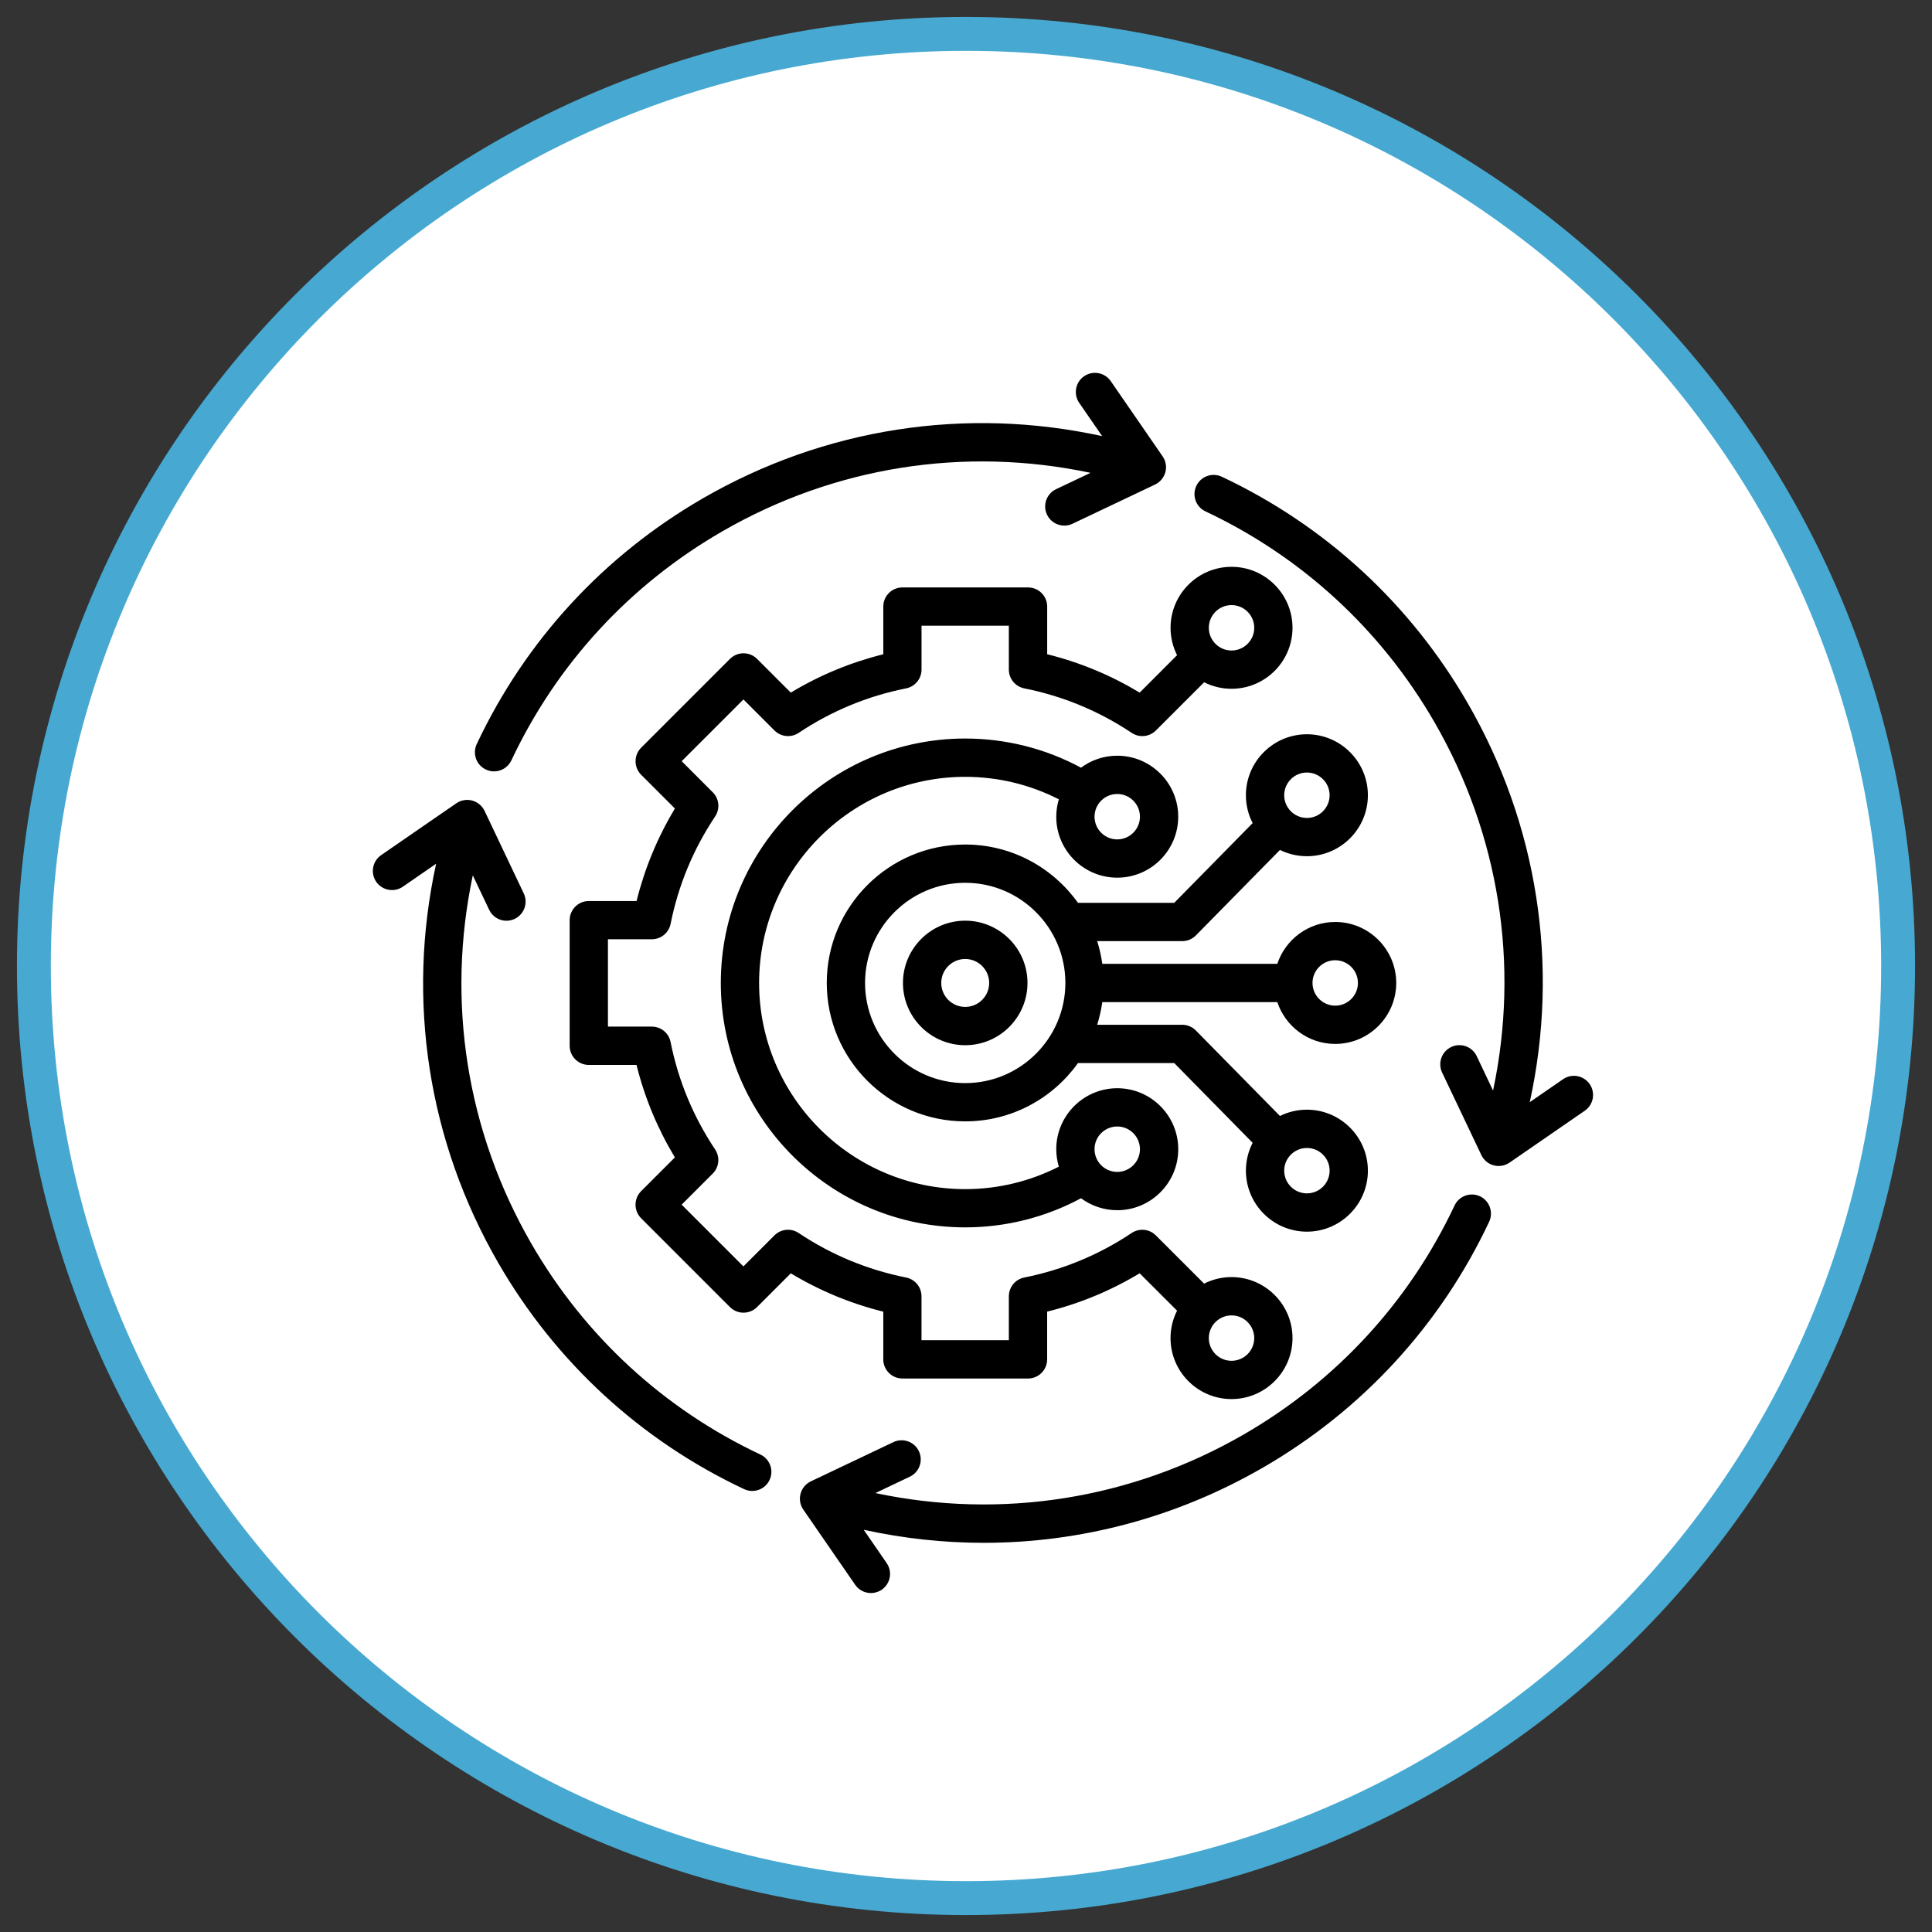
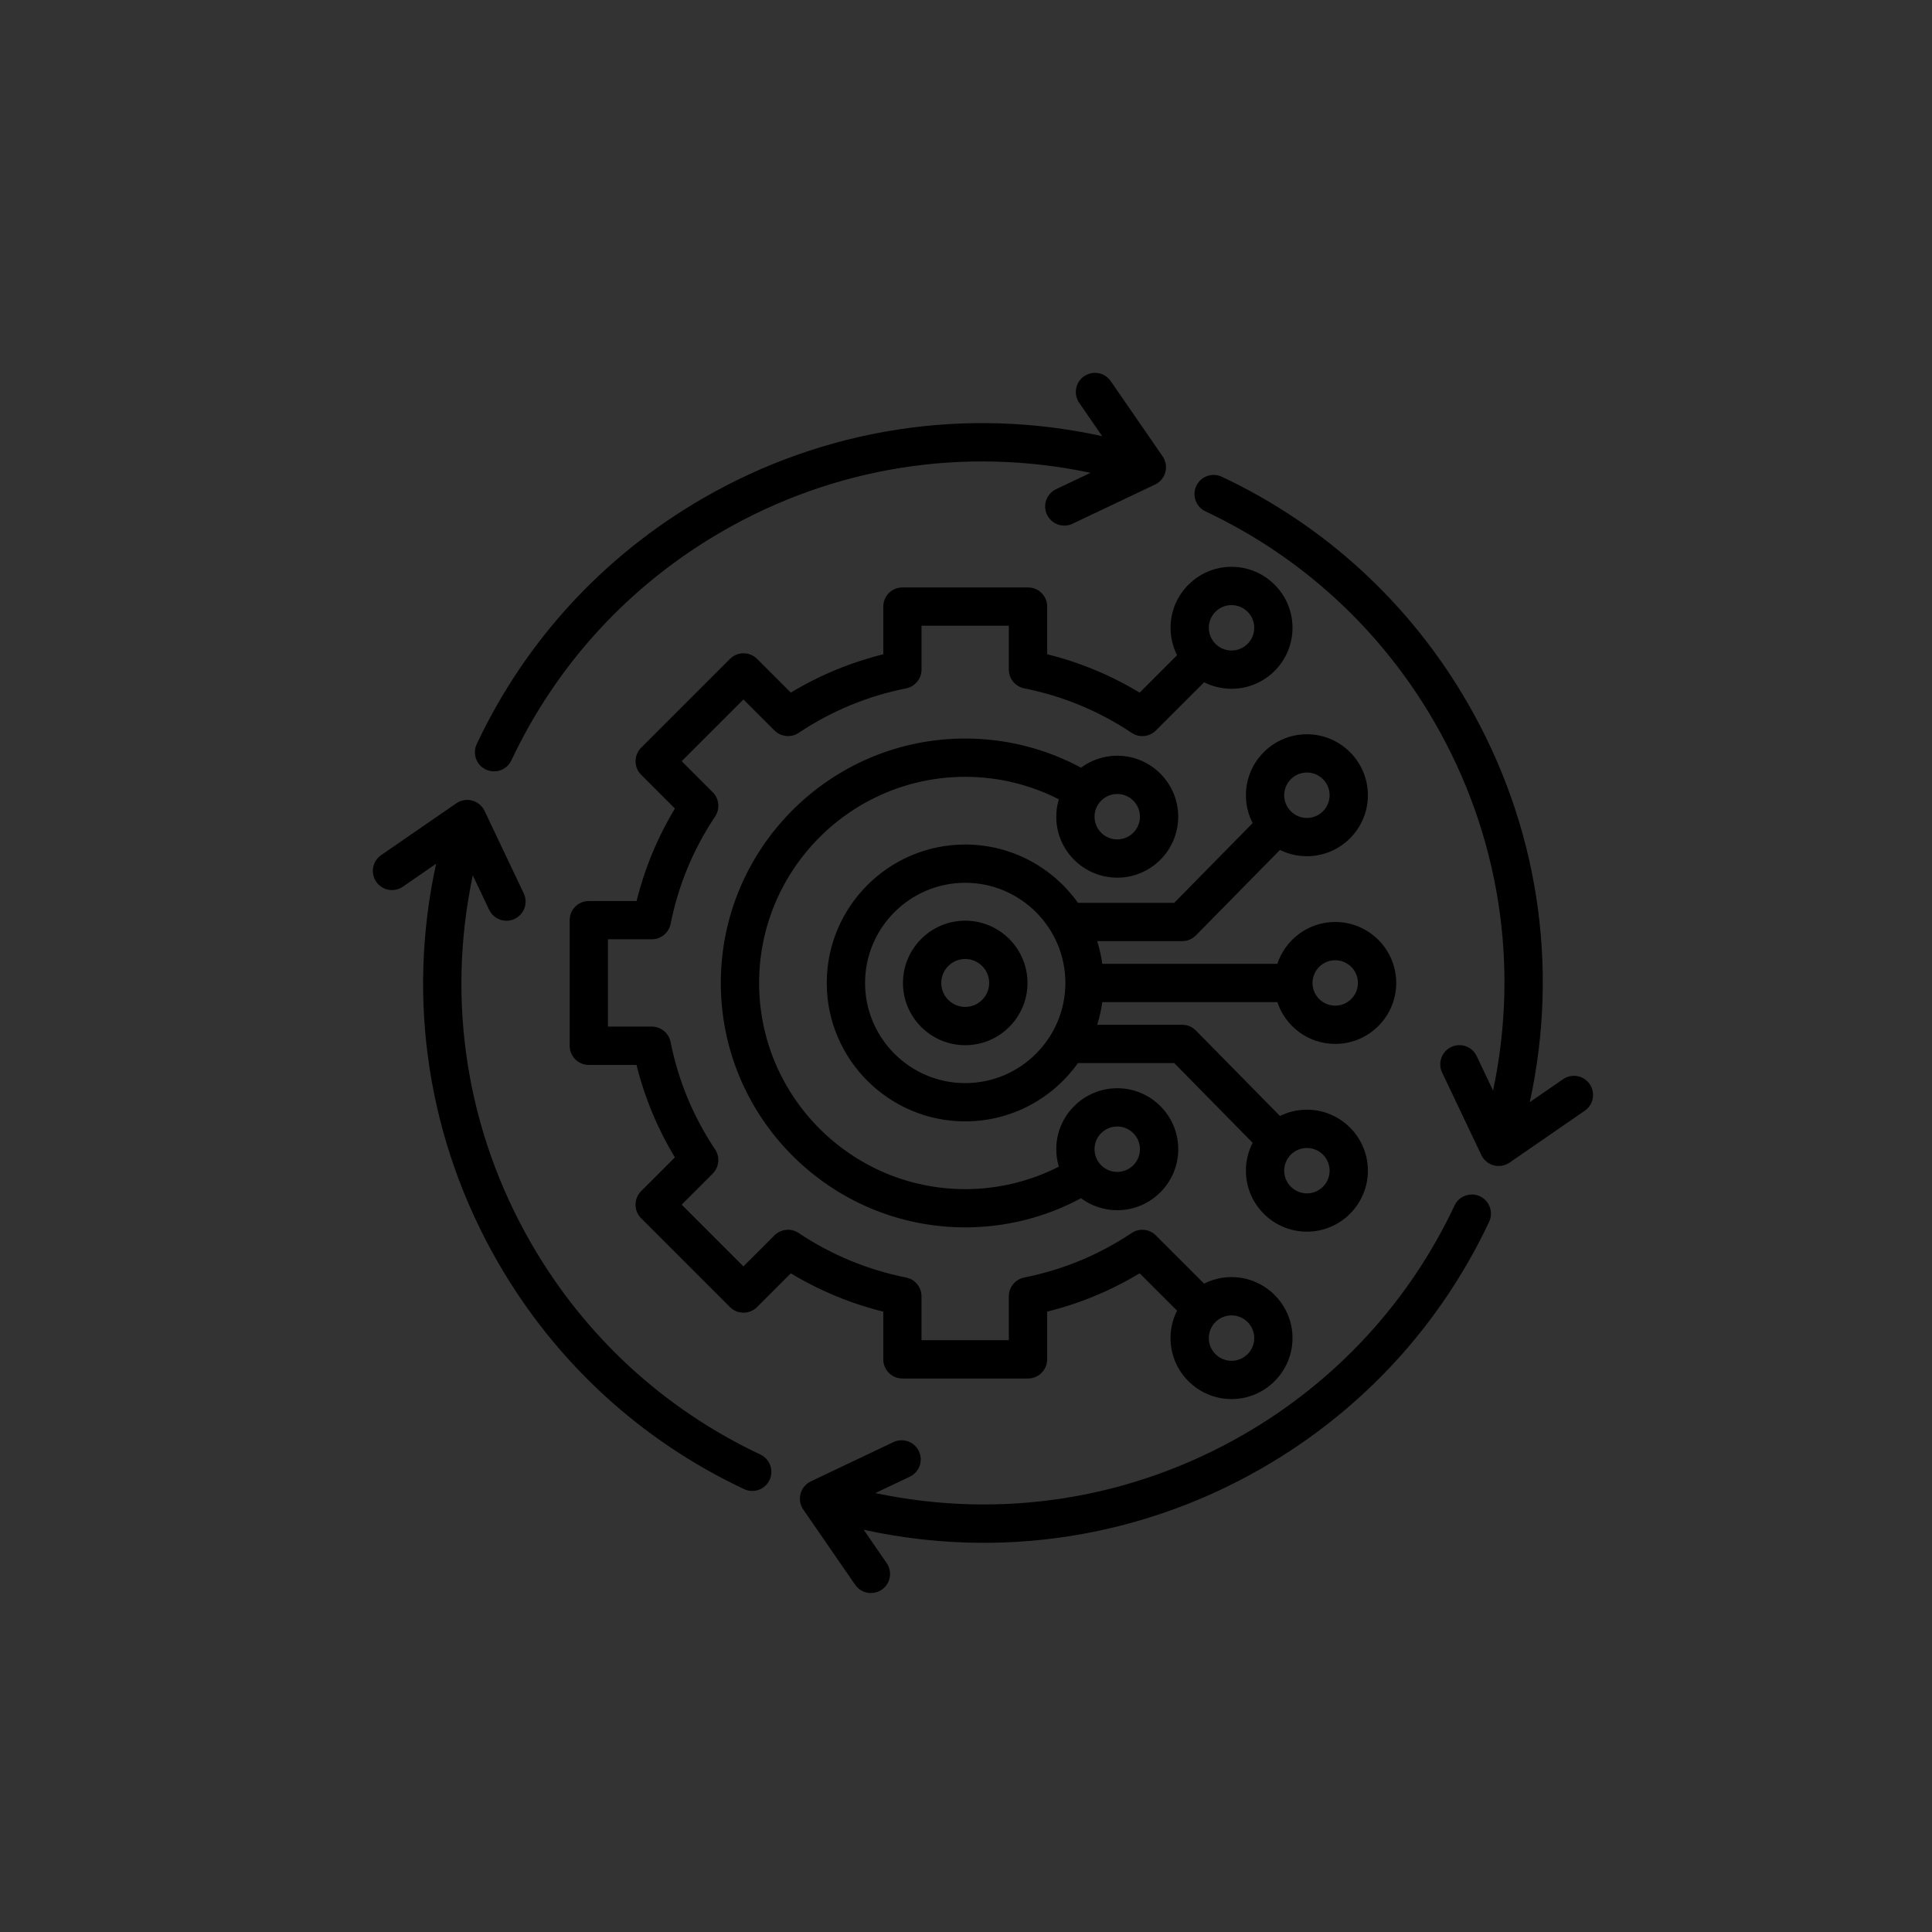
<svg xmlns="http://www.w3.org/2000/svg" width="57" height="57" viewBox="0 0 57 57" fill="none">
  <rect x="0" y="0" width="57" height="57" fill="#333333" stroke="none" />
-   <path d="M28.5 56C43.688 56 56 43.688 56 28.5C56 13.312 43.688 1 28.5 1C13.312 1 1 13.312 1 28.5C1 43.688 13.312 56 28.5 56Z" fill="white" stroke="#47A9D1" />
  <path d="M34.88 27.766C35.031 27.766 35.176 27.706 35.282 27.598L37.763 25.076C38.003 25.194 38.272 25.261 38.558 25.261C39.55 25.261 40.357 24.454 40.357 23.462C40.357 22.47 39.549 21.663 38.558 21.663C37.566 21.663 36.758 22.47 36.758 23.462C36.758 23.758 36.83 24.037 36.957 24.284L34.643 26.637H31.804C31.062 25.596 29.848 24.916 28.476 24.916C26.224 24.916 24.392 26.748 24.392 29C24.392 31.252 26.224 33.084 28.476 33.084C29.848 33.084 31.062 32.404 31.804 31.363H34.643L36.957 33.717C36.83 33.963 36.758 34.243 36.758 34.538C36.758 35.531 37.566 36.338 38.558 36.338C39.549 36.338 40.357 35.53 40.357 34.538C40.357 33.547 39.549 32.739 38.558 32.739C38.272 32.739 38.003 32.806 37.763 32.925L35.282 30.403C35.176 30.295 35.031 30.234 34.88 30.234H32.37C32.438 30.018 32.489 29.794 32.521 29.565H37.685C37.922 30.281 38.599 30.799 39.393 30.799C40.386 30.799 41.193 29.992 41.193 29C41.193 28.008 40.385 27.201 39.393 27.201C38.599 27.201 37.923 27.719 37.685 28.436H32.521C32.489 28.206 32.438 27.982 32.37 27.766H34.88ZM38.558 22.792C38.927 22.792 39.228 23.093 39.228 23.462C39.228 23.831 38.927 24.132 38.558 24.132C38.189 24.132 37.888 23.831 37.888 23.462C37.888 23.093 38.188 22.792 38.558 22.792ZM39.228 34.538C39.228 34.908 38.927 35.208 38.558 35.208C38.189 35.208 37.888 34.908 37.888 34.538C37.888 34.169 38.189 33.869 38.558 33.869C38.927 33.869 39.228 34.169 39.228 34.538ZM28.477 31.955C26.848 31.955 25.522 30.629 25.522 29C25.522 27.371 26.848 26.045 28.477 26.045C30.106 26.045 31.432 27.371 31.432 29C31.431 30.629 30.106 31.955 28.477 31.955ZM39.393 28.33C39.763 28.33 40.063 28.631 40.063 29C40.063 29.369 39.763 29.67 39.393 29.67C39.024 29.67 38.723 29.369 38.723 29C38.723 28.631 39.023 28.33 39.393 28.33ZM26.059 40.105C26.059 40.417 26.312 40.67 26.624 40.67H30.33C30.642 40.67 30.894 40.417 30.894 40.105V38.697C31.857 38.459 32.772 38.079 33.623 37.566L34.727 38.669C34.604 38.913 34.534 39.187 34.534 39.477C34.534 40.47 35.342 41.277 36.333 41.277C37.326 41.277 38.133 40.469 38.133 39.477C38.133 38.486 37.325 37.678 36.333 37.678C36.042 37.678 35.769 37.748 35.525 37.871L34.101 36.448C33.911 36.257 33.613 36.228 33.388 36.377C32.422 37.023 31.355 37.464 30.218 37.691C29.954 37.744 29.764 37.975 29.764 38.245V39.54H27.187V38.245C27.187 37.975 26.997 37.744 26.733 37.691C25.596 37.464 24.529 37.023 23.562 36.377C23.339 36.227 23.04 36.257 22.849 36.447L21.933 37.363L20.111 35.541L21.027 34.625C21.218 34.435 21.247 34.137 21.098 33.912C20.453 32.946 20.011 31.879 19.784 30.742C19.732 30.478 19.5 30.288 19.23 30.288H17.936V27.711H19.231C19.501 27.711 19.732 27.521 19.785 27.257C20.012 26.12 20.454 25.054 21.099 24.087C21.248 23.863 21.219 23.564 21.028 23.374L20.112 22.457L21.934 20.636L22.85 21.552C23.041 21.742 23.339 21.771 23.563 21.622C24.529 20.977 25.596 20.535 26.733 20.309C26.997 20.256 27.188 20.024 27.188 19.755V18.46H29.764V19.755C29.764 20.024 29.954 20.256 30.219 20.309C31.355 20.535 32.422 20.977 33.389 21.622C33.613 21.772 33.911 21.742 34.102 21.552L35.526 20.129C35.769 20.252 36.043 20.321 36.334 20.321C37.327 20.321 38.133 19.514 38.133 18.522C38.133 17.53 37.326 16.723 36.334 16.723C35.342 16.723 34.535 17.53 34.535 18.522C34.535 18.813 34.605 19.088 34.727 19.33L33.624 20.434C32.773 19.921 31.858 19.541 30.895 19.302V17.895C30.895 17.583 30.642 17.331 30.33 17.331H26.625C26.312 17.331 26.06 17.583 26.06 17.895V19.303C25.096 19.542 24.182 19.921 23.331 20.434L22.335 19.439C22.115 19.219 21.757 19.219 21.537 19.439L18.916 22.06C18.696 22.28 18.696 22.638 18.916 22.858L19.912 23.854C19.399 24.706 19.02 25.62 18.781 26.583H17.372C17.06 26.583 16.807 26.836 16.807 27.148V30.854C16.807 31.166 17.06 31.419 17.372 31.419H18.779C19.018 32.381 19.398 33.296 19.911 34.147L18.915 35.143C18.695 35.364 18.695 35.721 18.915 35.942L21.536 38.563C21.642 38.669 21.786 38.728 21.935 38.728C22.085 38.728 22.229 38.669 22.335 38.563L23.331 37.567C24.182 38.08 25.097 38.459 26.06 38.698V40.105H26.059ZM36.334 38.808C36.703 38.808 37.004 39.109 37.004 39.478C37.004 39.847 36.703 40.148 36.334 40.148C35.965 40.148 35.664 39.847 35.664 39.478C35.664 39.109 35.965 38.808 36.334 38.808ZM36.334 17.852C36.703 17.852 37.004 18.153 37.004 18.522C37.004 18.891 36.703 19.192 36.334 19.192C35.965 19.192 35.664 18.891 35.664 18.522C35.664 18.153 35.965 17.852 36.334 17.852ZM32.962 25.894C33.955 25.894 34.761 25.087 34.761 24.095C34.761 23.103 33.954 22.296 32.962 22.296C32.562 22.296 32.192 22.427 31.893 22.649C30.847 22.085 29.675 21.789 28.477 21.789C24.501 21.789 21.266 25.024 21.266 29C21.266 32.976 24.501 36.211 28.477 36.211C29.675 36.211 30.847 35.915 31.893 35.352C32.193 35.573 32.562 35.705 32.963 35.705C33.955 35.705 34.762 34.897 34.762 33.905C34.762 32.913 33.955 32.106 32.963 32.106C31.971 32.106 31.163 32.914 31.163 33.905C31.163 34.084 31.19 34.257 31.239 34.42C30.388 34.854 29.443 35.083 28.478 35.083C25.125 35.083 22.396 32.355 22.396 29.001C22.396 25.647 25.125 22.919 28.478 22.919C29.443 22.919 30.388 23.147 31.239 23.582C31.19 23.745 31.163 23.918 31.163 24.096C31.162 25.087 31.97 25.894 32.962 25.894ZM32.962 33.235C33.331 33.235 33.632 33.536 33.632 33.905C33.632 34.275 33.331 34.575 32.962 34.575C32.593 34.575 32.292 34.275 32.292 33.905C32.291 33.536 32.592 33.235 32.962 33.235ZM32.962 23.425C33.331 23.425 33.632 23.726 33.632 24.095C33.632 24.464 33.331 24.765 32.962 24.765C32.593 24.765 32.292 24.464 32.292 24.095C32.292 23.726 32.592 23.425 32.962 23.425ZM28.477 27.163C27.464 27.163 26.64 27.987 26.64 29C26.64 30.013 27.464 30.837 28.477 30.837C29.49 30.837 30.314 30.013 30.314 29C30.314 27.987 29.49 27.163 28.477 27.163ZM28.477 29.707C28.086 29.707 27.77 29.39 27.77 29C27.77 28.61 28.087 28.293 28.477 28.293C28.866 28.293 29.184 28.61 29.184 29C29.184 29.39 28.867 29.707 28.477 29.707ZM22.705 43.664C22.609 43.869 22.405 43.988 22.194 43.988C22.113 43.988 22.031 43.97 21.954 43.934C18.9 42.497 16.392 40.188 14.699 37.257C12.63 33.673 11.986 29.51 12.867 25.483L11.886 26.16C11.629 26.337 11.277 26.272 11.1 26.016C10.923 25.759 10.988 25.407 11.244 25.23L13.464 23.699C13.6 23.605 13.771 23.576 13.931 23.619C14.09 23.662 14.223 23.773 14.295 23.921L15.452 26.357C15.586 26.639 15.466 26.976 15.185 27.11C15.106 27.147 15.023 27.165 14.942 27.165C14.731 27.165 14.528 27.046 14.432 26.842L13.949 25.826C13.161 29.546 13.767 33.384 15.677 36.692C17.253 39.422 19.59 41.574 22.434 42.913C22.716 43.046 22.837 43.382 22.705 43.664ZM14.065 21.953C15.502 18.9 17.812 16.392 20.743 14.699C24.327 12.63 28.49 11.986 32.517 12.867L31.84 11.886C31.663 11.629 31.728 11.277 31.984 11.1C32.241 10.923 32.593 10.988 32.77 11.244L34.301 13.464C34.395 13.6 34.425 13.771 34.382 13.93C34.339 14.09 34.228 14.223 34.079 14.295L31.643 15.452C31.564 15.49 31.482 15.507 31.401 15.507C31.189 15.507 30.987 15.388 30.89 15.185C30.756 14.903 30.876 14.566 31.158 14.432L32.174 13.95C28.454 13.162 24.616 13.767 21.308 15.678C18.577 17.254 16.426 19.591 15.087 22.434C14.991 22.639 14.787 22.758 14.576 22.758C14.495 22.758 14.413 22.741 14.336 22.704C14.053 22.573 13.933 22.236 14.065 21.953ZM43.934 36.047C42.496 39.1 40.188 41.608 37.257 43.301C34.718 44.767 31.888 45.518 29.022 45.518C27.842 45.518 26.657 45.39 25.482 45.133L26.159 46.115C26.337 46.372 26.272 46.723 26.015 46.901C25.917 46.968 25.806 47 25.696 47C25.516 47 25.34 46.915 25.23 46.756L23.699 44.536C23.605 44.4 23.576 44.229 23.619 44.069C23.662 43.91 23.773 43.776 23.922 43.705L26.358 42.547C26.639 42.413 26.976 42.533 27.11 42.815C27.244 43.096 27.124 43.433 26.843 43.567L25.826 44.05C29.546 44.838 33.384 44.232 36.693 42.322C39.423 40.746 41.575 38.409 42.914 35.566C43.046 35.283 43.383 35.163 43.665 35.295C43.946 35.428 44.067 35.765 43.934 36.047ZM46.756 32.77L44.536 34.301C44.44 34.367 44.328 34.401 44.215 34.401C44.167 34.401 44.117 34.395 44.069 34.382C43.91 34.339 43.776 34.228 43.705 34.079L42.547 31.643C42.413 31.361 42.533 31.025 42.815 30.89C43.096 30.756 43.433 30.876 43.567 31.158L44.05 32.175C44.838 28.454 44.232 24.617 42.322 21.308C40.746 18.578 38.409 16.426 35.565 15.087C35.283 14.955 35.162 14.618 35.295 14.336C35.428 14.053 35.764 13.933 36.047 14.065C39.1 15.503 41.608 17.812 43.301 20.743C45.37 24.327 46.014 28.49 45.133 32.517L46.115 31.84C46.372 31.663 46.723 31.728 46.901 31.984C47.077 32.242 47.013 32.593 46.756 32.77Z" fill="black" />
</svg>